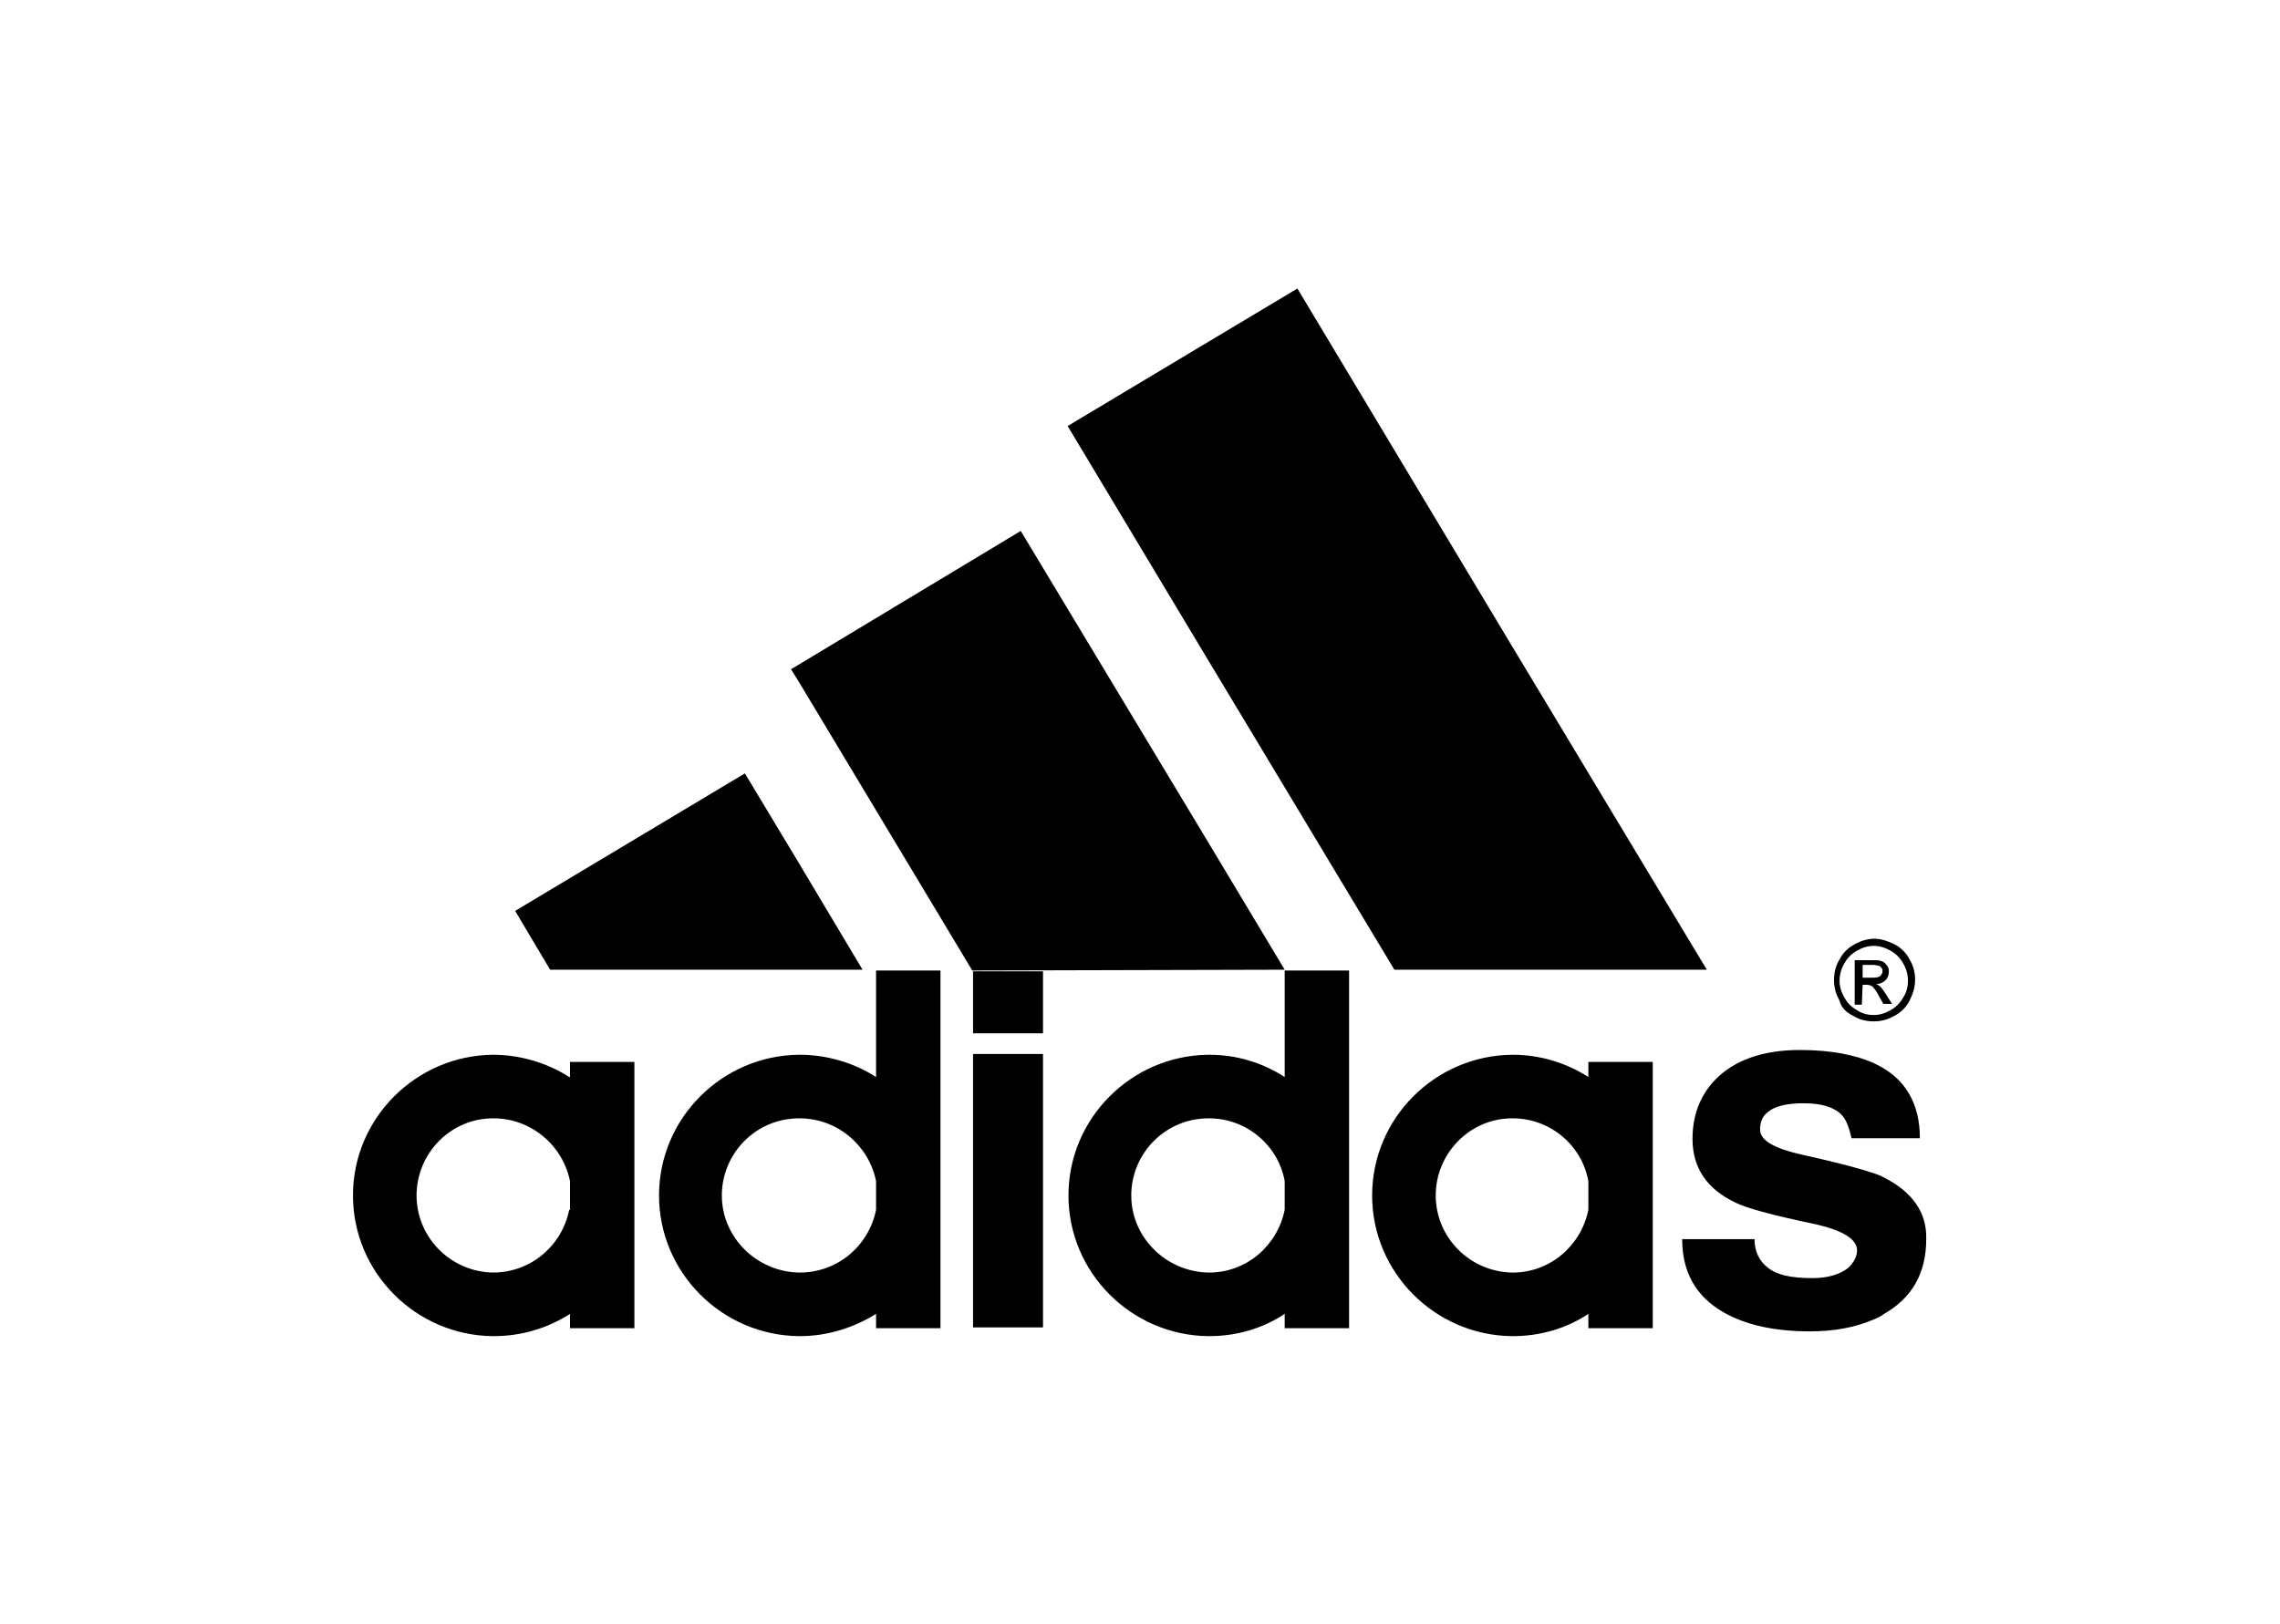
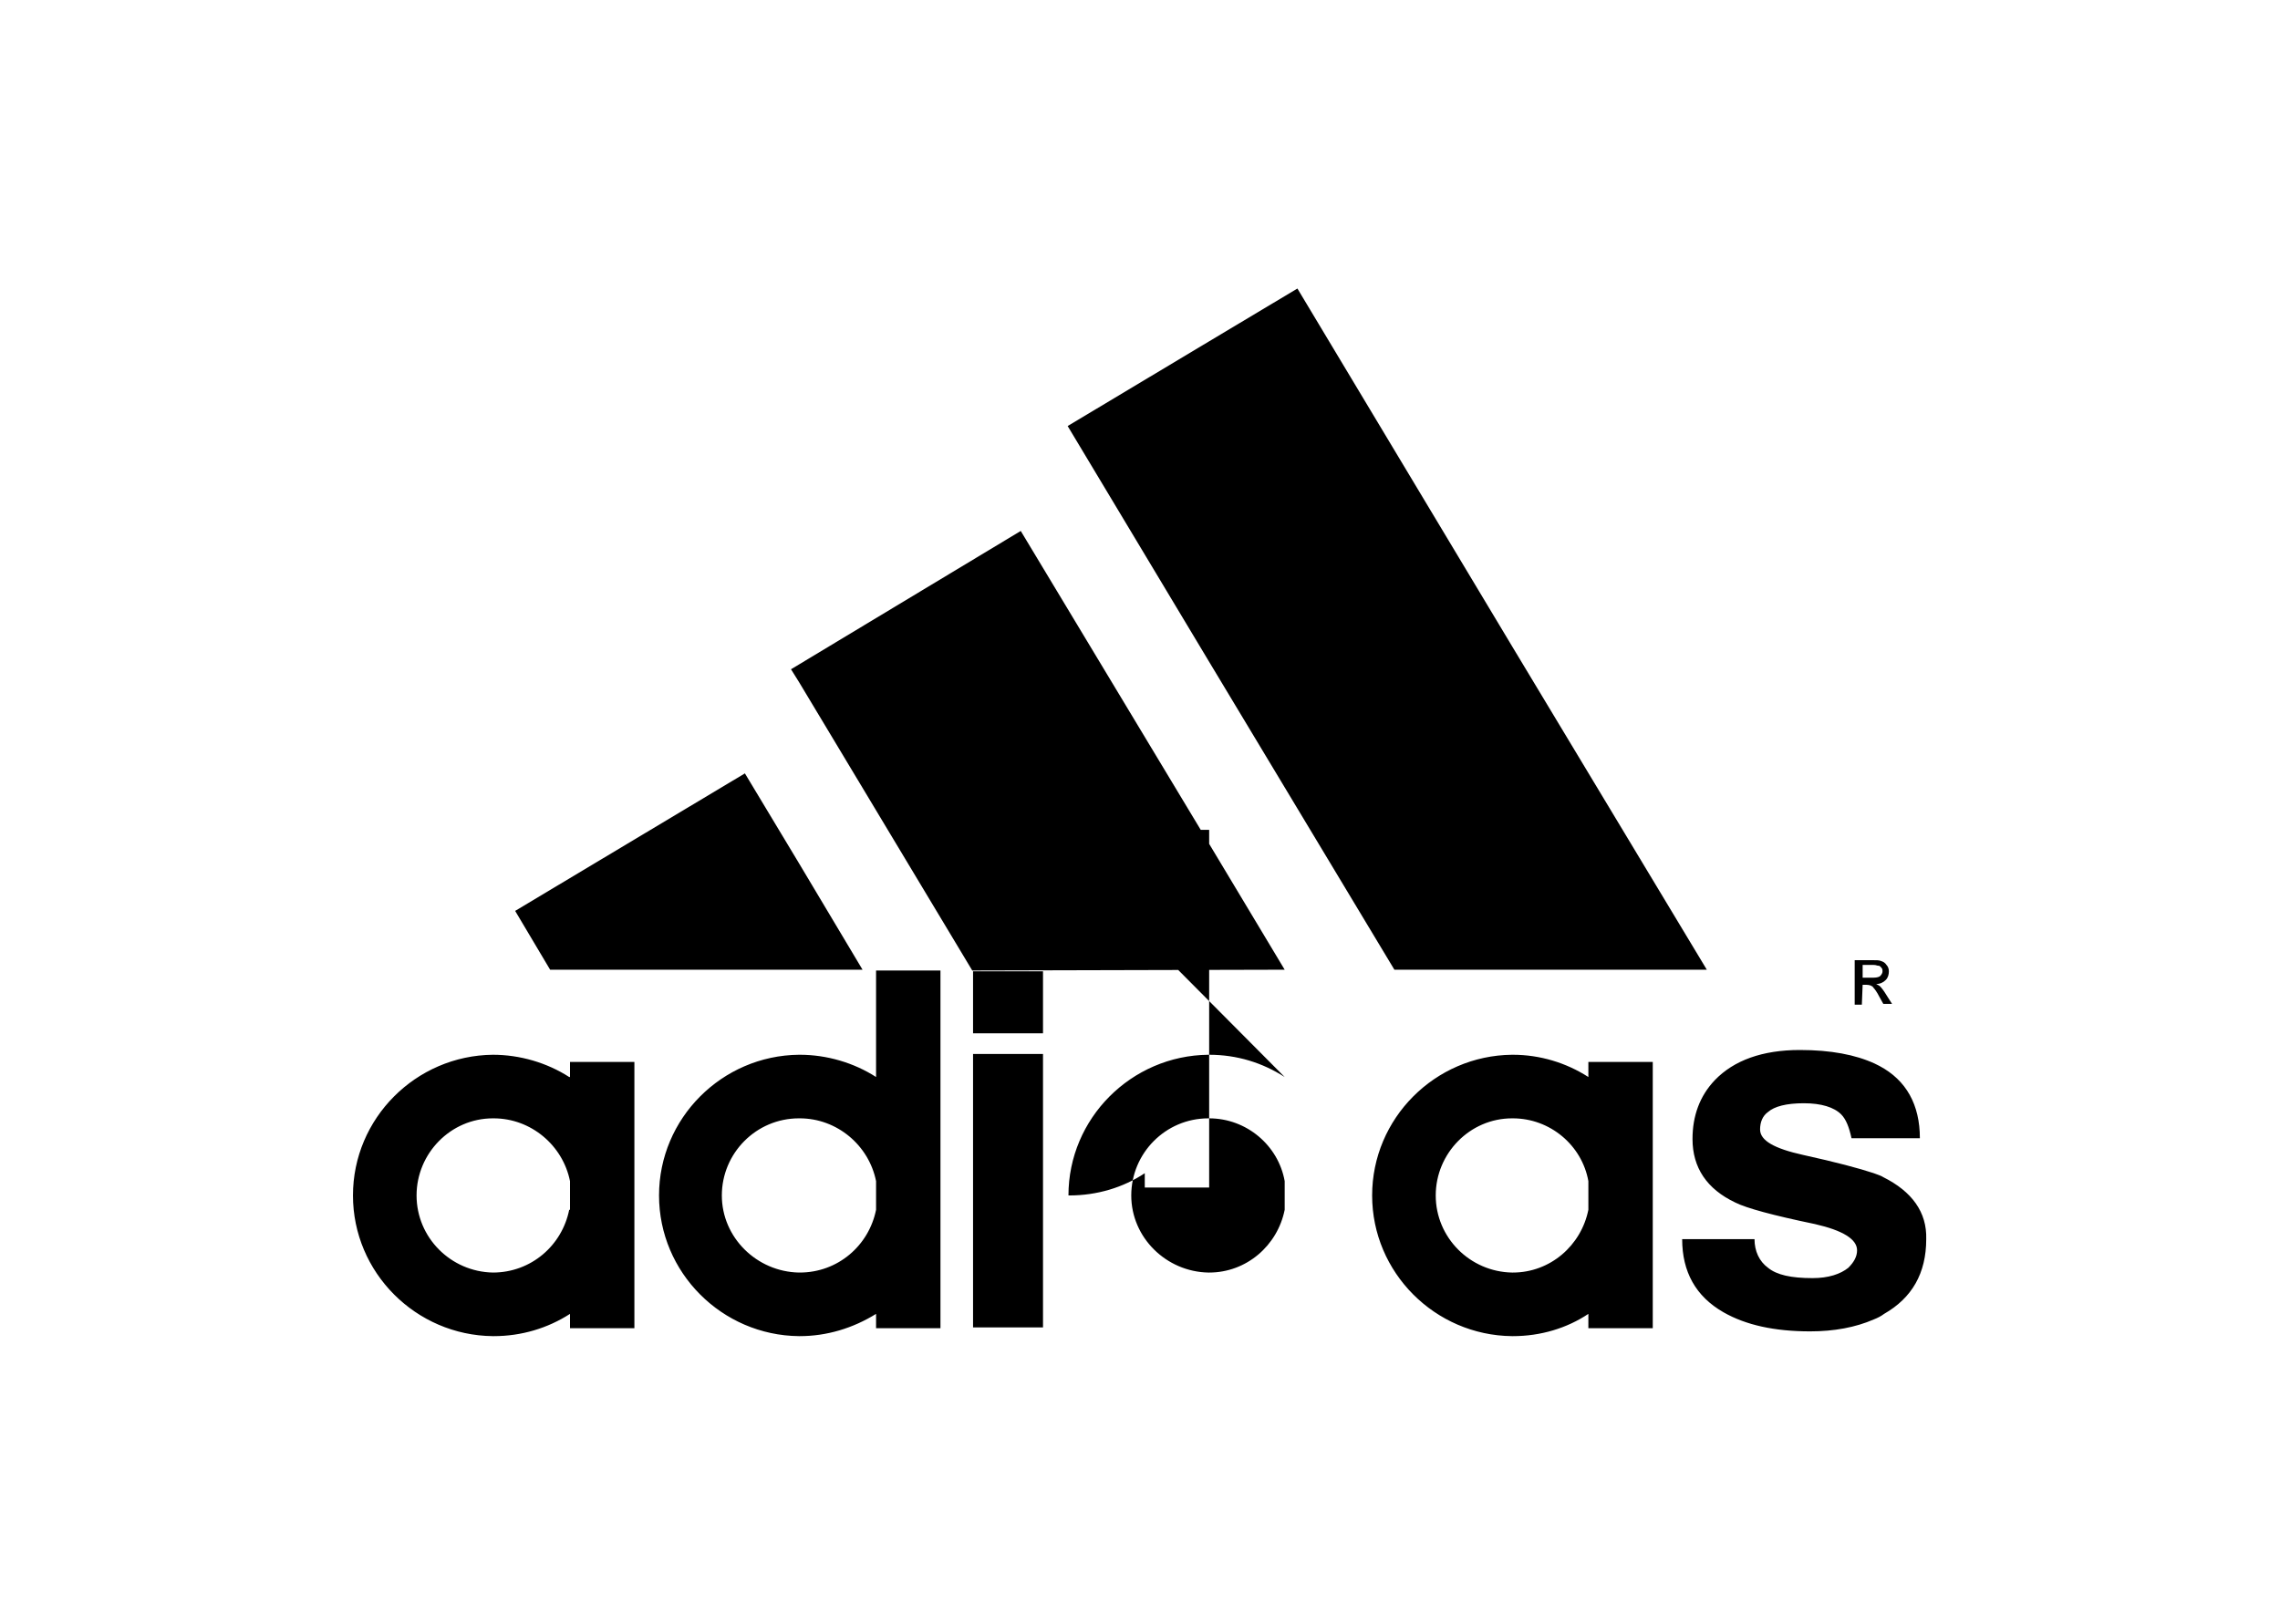
<svg xmlns="http://www.w3.org/2000/svg" enable-background="new 0 0 286.8 204.3" version="1.1" viewBox="0 0 286.8 204.3" xml:space="preserve">
  <style type="text/css">
	.st0{fill-rule:evenodd;clip-rule:evenodd;fill:#512972;}
	.st1{fill-rule:evenodd;clip-rule:evenodd;fill:#CF1F36;}
	.st2{fill:#273B75;}
	.st3{fill:#FFFFFF;}
	.st4{fill:#003263;}
	.st5{fill:#E11F26;}
	.st6{fill:none;}
	.st7{fill:#016DD0;}
	.st8{fill:#027BD6;}
	.st9{fill:#D0F1F6;}
	.st10{fill:#3B74CD;}
	.st11{fill:#D8FBFD;}
	.st12{fill:#3EBEF3;}
	.st13{fill:#7FB6E5;}
	.st14{fill:#9CC0DF;}
	.st15{fill:#78C6E3;}
	.st16{fill:#DCEAF6;}
	.st17{fill:#20338E;}
	.st18{fill:#0178D5;}
	.st19{fill:#DFE2EF;}
	.st20{fill:#0068CE;}
	.st21{fill:#01A5EC;}
	.st22{fill:#00A2EA;}
	.st23{fill:#009BE6;}
	.st24{fill:#0184DB;}
	.st25{fill:#F9FCFD;}
	.st26{fill:#017BD8;}
	.st27{fill:#0089DE;}
	.st28{fill:#0194E3;}
	.st29{fill:#0090E2;}
	.st30{fill:#00A1E9;}
	.st31{fill:#008DE0;}
	.st32{fill:#017FD9;}
	.st33{fill:#F8FAFC;}
	.st34{fill:#F5FAFB;}
	.st35{fill:#E1E3EE;}
	.st36{fill:#E1E3EF;}
	.st37{fill:#EEF9FC;}
	.st38{fill:#2785CC;}
	.st39{fill:#151E5E;}
	.st40{fill:#2F9BD7;}
	.st41{fill:#197ACA;}
	.st42{fill:#2F82C8;}
	.st43{fill:#428EBD;}
	.st44{fill:#A0D5EB;}
	.st45{fill:#4485CD;}
	.st46{fill:#B5D5EF;}
	.st47{fill:#5290C2;}
	.st48{fill:#0048BE;}
	.st49{fill:#0056C5;}
	.st50{fill:#0052C0;}
	.st51{fill:#0553C2;}
	.st52{fill:#E4F4F8;}
	.st53{fill:#2062B5;}
	.st54{fill:#A9E0F2;}
	.st55{fill:#ABDCF0;}
	.st56{fill:#1C4670;}
	.st57{fill:#004FBE;}
	.st58{fill:#0177D4;}
	.st59{fill:#009FE8;}
	.st60{fill:#0182DB;}
	.st61{fill:#0095E3;}
	.st62{fill:#0189DD;}
	.st63{fill:#0191E1;}
	.st64{fill:#017CD8;}
	.st65{fill:#018DDF;}
	.st66{fill:#1D7FD0;}
	.st67{fill:#D9F0F6;}
	.st68{fill:#3586C6;}
	.st69{fill:#6B9ED7;}
	.st70{fill:#9AC0E4;}
	.st71{fill:#95CBE4;}
	.st72{fill:#67AEDA;}
	.st73{fill:#AAD4E8;}
	.st74{fill:#5A93CA;}
	.st75{fill:#0085DC;}
	.st76{fill:#0174D2;}
	.st77{fill:#0357C4;}
	.st78{fill:#0568CB;}
	.st79{fill:#045FC9;}
	.st80{fill:#E7F8F8;}
	.st81{fill:#DEF6F9;}
	.st82{fill:#E5F8F8;}
	.st83{fill:#175CBB;}
	.st84{fill:#D5F2F9;}
	.st85{fill:#95CFF0;}
	.st86{fill:#0075D4;}
	.st87{fill:#004BBD;}
	.st88{fill:#0071D1;}
	.st89{fill:#0071D2;}
	.st90{fill:#0063CB;}
	.st91{fill:#183995;}
	.st92{fill:#222973;}
	.st93{fill:#0084DB;}
	.st94{fill:#007DD7;}
	.st95{fill:#008EE1;}
	.st96{fill:#1F338F;}
	.st97{fill:#006CCF;}
	.st98{fill:#F9FBFC;}
	.st99{fill:#214BA0;}
	.st100{fill:#006DD0;}
	.st101{fill:#0A49A7;}
	.st102{fill:#00C1FB;}
	.st103{fill:#00B9F7;}
	.st104{fill:#00BDF7;}
	.st105{fill:#01B4F6;}
	.st106{fill:#01A2EA;}
	.st107{fill:#01A9EE;}
	.st108{fill:#019BE7;}
	.st109{fill:#01ADF1;}
	.st110{fill:#01B1F3;}
	.st111{fill:#0078D6;}
	.st112{fill:#0073D3;}
	.st113{fill:#1F348F;}
	.st114{fill:#0077D5;}
	.st115{fill:#1775AC;}
	.st116{fill:#9EE5F3;}
	.st117{fill:#0176D4;}
	.st118{fill:#1F60A6;}
	.st119{fill:#8CDEF1;}
	.st120{fill:#99E1F2;}
	.st121{fill:#004CC0;}
	.st122{fill:#007ED7;}
	.st123{fill:#0065CA;}
	.st124{fill:#005FC7;}
	.st125{fill:#007BD5;}
	.st126{fill:#0075D2;}
	.st127{fill:#0068CC;}
	.st128{fill:#006CCE;}
	.st129{fill:#0072D2;}
	.st130{fill:#005BC4;}
	.st131{fill:#0078D5;}
	.st132{fill:#017AD5;}
	.st133{fill:#016ACD;}
	.st134{fill:#0061C8;}
	.st135{fill:#0171D0;}
	.st136{fill:#0176D3;}
	.st137{fill:#0070CE;}
	.st138{fill:#0164CB;}
	.st139{fill:#015EC7;}
	.st140{fill:#0154C4;}
	.st141{fill:#005AC4;}
	.st142{fill:#0051C1;}
	.st143{fill:#0062CB;}
	.st144{fill:#20338F;}
	.st145{fill:#015BC6;}
	.st146{fill:#005DC8;}
	.st147{fill:#004FC2;}
	.st148{fill:#F8FBFC;}
	.st149{fill:#1042A4;}
	.st150{fill:#00A3EB;}
	.st151{fill:#019CE8;}
	.st152{fill:#008FE1;}
	.st153{fill:#008ADF;}
	.st154{fill:#0094E2;}
	.st155{fill:#0097E5;}
	.st156{fill:#00C6FE;}
	.st157{fill:#02CAFE;}
	.st158{fill:#0DCBFF;}
	.st159{fill:#0ACAFE;}
	.st160{fill:#00B3F5;}
	.st161{fill:#00AFF2;}
	.st162{fill:#01C8FE;}
	.st163{fill:#00C5FD;}
	.st164{fill:#00BAF7;}
	.st165{fill:#01C0FA;}
	.st166{fill:#00AAEF;}
	.st167{fill:#0070D2;}
	.st168{fill:#0147BC;}
	.st169{fill:#0142B9;}
	.st170{fill:#0154BF;}
	.st171{fill:#0069CE;}
	.st172{fill:#005FC9;}
	.st173{fill:#0A53B7;}
	.st174{fill:#006BCF;}
	.st175{fill:#E1F5F8;}
	.st176{fill:#E7F4F9;}
	.st177{fill:#9AD8ED;}
	.st178{fill:#005CC7;}
	.st179{fill:#0055C4;}
	.st180{fill:#0050C2;}
	.st181{fill:#024BC0;}
	.st182{fill:#0A4DAE;}
	.st183{fill:#D9F1F9;}
	.st184{fill:#113EA4;}
	.st185{fill:#006ACE;}
	.st186{fill:#006FD0;}
	.st187{fill:#F6F9FB;}
	.st188{fill:#E8F9FA;}
	.st189{fill:#DFE3F0;}
	.st190{fill:#0094E3;}
	.st191{fill:#007BD8;}
	.st192{fill:#0080D9;}
	.st193{fill:#0081DB;}
	.st194{fill:#008DDF;}
	.st195{fill:#10429D;}
	.st196{fill:#0851AF;}
	.st197{fill:#004EC2;}
	.st198{fill:#0052C2;}
	.st199{fill:#004BC0;}
	.st200{fill:#F3F8FB;}
	.st201{fill:#223E99;}
	.st202{fill:#004BBF;}
	.st203{fill:#0066CD;}
	.st204{fill:#0061CA;}
	.st205{fill:#F6FBFD;}
	.st206{fill:#F9FAFD;}
	.st207{fill:#0F43A0;}
	.st208{fill:#0749B4;}
	.st209{fill:#0D48A8;}
	.st210{fill:#0F3EA7;}
	.st211{fill:#0B46AD;}
	.st212{fill:#0C3EA7;}
	.st213{fill:#DFE3EF;}
	.st214{fill:#02CCFE;}
	.st215{fill:#0088DD;}
	.st216{fill:#0084DC;}
	.st217{fill:#008BDF;}
	.st218{fill:#006ACF;}
	.st219{fill:#D4F8FC;}
	.st220{fill:#E4F7FB;}
	.st221{fill:#E6F9F9;}
	.st222{fill:#A6E8F7;}
	.st223{fill:#005CC8;}
	.st224{fill:#F8FAFD;}
	.st225{fill:#E0F6F8;}
	.st226{fill:#A2DBF1;}
	.st227{fill:#175C93;}
	.st228{fill:#F9FBFD;}
	.st229{fill:#F7F9FB;}
	.st230{fill:#CEF3F8;}
	.st231{fill:#9CDBF2;}
	.st232{fill:#074BA0;}
	.st233{fill:#0F66B1;}
	.st234{fill:#2F54A4;}
	.st235{fill:#20348F;}
	.st236{fill:#154DB6;}
	.st237{fill:#173897;}
	.st238{fill:#133A9E;}
	.st239{fill:#0D3FAA;}
	.st240{fill:#1A3698;}
	.st241{fill:#0E3EA6;}
	.st242{fill:#173799;}
	.st243{fill:#103CA3;}
	.st244{fill:#0F3DA7;}
	.st245{fill:#0F3DA2;}
	.st246{fill:#123DA7;}
	.st247{fill:#223684;}
	.st248{fill:#0D3EA8;}
	.st249{fill:#0C40AD;}
	.st250{fill:#103BA3;}
	.st251{fill:#0E3EA9;}
	.st252{fill:#0D41AD;}
	.st253{fill:#123AA1;}
	.st254{fill:#103BA0;}
	.st255{fill:#143AA3;}
	.st256{fill:#123AA2;}
	.st257{fill:#0D3DA5;}
	.st258{fill:#103DA6;}
	.st259{fill:#0D41A9;}
	.st260{fill:#334BA3;}
	.st261{fill:#103AA0;}
	.st262{fill:#0E3DA6;}
	.st263{fill:#113DA4;}
	.st264{fill:#17429A;}
	.st265{fill:#1257B5;}
	.st266{fill:#114188;}
	.st267{fill:#065FC8;}
	.st268{fill:#E7E7F0;}
	.st269{fill:#EBE6F2;}
	.st270{fill:#EAE9F0;}
	.st271{fill:#9DE0F3;}
	.st272{fill:#ACEBF5;}
	.st273{fill:#0051C2;}
	.st274{fill:#0156C5;}
	.st275{fill:#025BC8;}
	.st276{fill:#103DA4;}
	.st277{fill:#442A6F;}
	.st278{fill:#192869;}
	.st279{fill:#044DBF;}
	.st280{fill:#0F3DA4;}
	.st281{fill:#103DA2;}
	.st282{fill:#0742AF;}
	.st283{fill:#0F3CA4;}
	.st284{fill:#133B9F;}
	.st285{fill:#103CA5;}
	.st286{fill:#113AA6;}
	.st287{fill:#133BA0;}
	.st288{fill:#0D3DA6;}
	.st289{fill:#94D0ED;}
	.st290{fill:#2F2B72;}
	.st291{fill:#015AC7;}
	.st292{fill:#005CC9;}
	.st293{fill:#004ABF;}
	.st294{fill:#F3FAFA;}
	.st295{fill:#9CD1E7;}
	.st296{fill:#462547;}
	.st297{fill:#10409F;}
	.st298{fill:#E9F8F6;}
	.st299{fill:#DCF4F9;}
	.st300{fill:#EAE9F3;}
	.st301{fill:#0E3CA6;}
	.st302{fill:#0D3C9E;}
	.st303{fill:#32276C;}
	.st304{fill:#302068;}
	.st305{fill:#014CC0;}
	.st306{fill:#1859B8;}
	.st307{fill:#F3F9FB;}
	.st308{fill:#143A9F;}
	.st309{fill:#0F40A4;}
	.st310{fill:#103DA0;}
	.st311{fill:#133C9F;}
	.st312{fill:#0D3CA6;}
	.st313{fill:#1443A3;}
	.st314{fill:#0E3EA7;}
	.st315{fill:#113BA2;}
	.st316{fill:#0F3DA3;}
	.st317{fill:#A2CDE5;}
	.st318{fill:#1D3072;}
	.st319{fill:#0E65C6;}
	.st320{fill:url(#SVGID_1_);}
	.st321{fill:#B0B2B4;}
	.st322{fill:#2B5692;}
	.st323{fill:#003B4D;}
	.st324{fill:#003DA6;}
	.st325{fill:#007DC2;}
	.st326{fill:#00A9E5;}
	.st327{fill:#00B0E7;}
	.st328{fill:#46BAEA;}
	.st329{fill:#002F87;}
	.st330{fill:#1E75BB;}
	.st331{fill:#0C9CD8;}
	.st332{fill:#5EB3E4;}
	.st333{fill:#97CAEB;}
	.st334{fill:#B8D8EB;}
	.st335{fill:#0375C8;}
	.st336{fill-rule:evenodd;clip-rule:evenodd;fill:#005A9B;}
	.st337{fill-rule:evenodd;clip-rule:evenodd;fill:#FFCA05;}
	.st338{fill-rule:evenodd;clip-rule:evenodd;fill:#0094D9;}
	.st339{fill-rule:evenodd;clip-rule:evenodd;fill:#EA0029;}
	.st340{fill-rule:evenodd;clip-rule:evenodd;fill:#003C91;}
	.st341{fill:#D7282F;}
	.st342{fill:#EE2C42;}
	.st343{fill-rule:evenodd;clip-rule:evenodd;fill:#EC1C24;}
	.st344{fill-rule:evenodd;clip-rule:evenodd;fill:#FFFFFF;}
	.st345{fill:#231F20;}
	.st346{fill:#EE3524;}
	.st347{fill:#E3418B;}
	.st348{fill-rule:evenodd;clip-rule:evenodd;fill:#E3418B;}
	.st349{fill:#FFC940;}
	.st350{fill:#EC1A3B;}
	.st351{fill:#FD6250;}
	.st352{fill:#106E33;}
	.st353{opacity:0.99;fill:#FFFFFF;enable-background:new    ;}
</style>
-   <path d="m233.1 127.8c0.8 0.5 1.7 0.7 2.6 0.7s1.7-0.2 2.6-0.7c0.8-0.4 1.5-1.1 1.9-1.9s0.7-1.7 0.7-2.6-0.2-1.8-0.7-2.6c-0.4-0.8-1.1-1.5-1.9-1.9s-1.7-0.7-2.5-0.7c-0.9 0-1.8 0.3-2.5 0.7-0.8 0.4-1.5 1.1-1.9 1.9-0.5 0.8-0.7 1.7-0.7 2.6s0.2 1.7 0.7 2.6c0.2 0.9 0.9 1.5 1.7 1.9zm-1.1-6.6c0.4-0.7 0.9-1.2 1.6-1.6s1.4-0.6 2.1-0.6 1.4 0.2 2.1 0.6 1.2 0.9 1.6 1.6 0.6 1.4 0.6 2.2-0.2 1.5-0.6 2.1c-0.4 0.7-0.9 1.2-1.6 1.6s-1.4 0.6-2.1 0.6c-0.8 0-1.5-0.2-2.1-0.6-0.7-0.4-1.2-0.9-1.6-1.6s-0.6-1.4-0.6-2.1c0-0.8 0.2-1.5 0.6-2.2z" />
-   <path d="m234.3 123.9h0.5c0.3 0 0.6 0.1 0.7 0.2 0.1 0 0.1 0.1 0.1 0.1 0.2 0.2 0.5 0.6 0.8 1.2l0.5 0.9h1.1l-0.7-1.1c-0.3-0.5-0.6-0.9-0.8-1.1-0.1-0.1-0.3-0.2-0.5-0.3 0.5 0 0.9-0.2 1.2-0.5s0.4-0.7 0.4-1.1c0-0.3-0.1-0.6-0.3-0.8-0.2-0.3-0.4-0.4-0.7-0.5-0.2-0.1-0.6-0.1-1.1-0.1h-0.3-1.9v5.6h0.9l0.1-2.5zm0-2.5h1.4c0.3 0 0.4 0.1 0.6 0.1s0.3 0.2 0.4 0.3 0.1 0.3 0.1 0.4c0 0.2-0.1 0.4-0.3 0.6-0.1 0.1-0.4 0.2-0.8 0.2h-1.4v-1.6zm-133.8 0.6h8l-8-13.4-6.8-11.3-28.9 17.3 4.4 7.4h31.3zm74.9 0h39.3l-24.5-40.7-27-45-11.2 6.7-17.7 10.6 17.7 29.5 23.4 38.9zm-13.8 13.5c-2.8-1.8-6-2.8-9.5-2.8h-0.1c-9.7 0.1-17.6 8-17.6 17.7s7.9 17.6 17.6 17.7h0.1c3.5 0 6.8-1 9.5-2.8v1.8h8.1v-45h-8.1v13.4zm0 16.7c-0.9 4.5-4.8 7.9-9.5 7.9h-0.1c-5.3-0.1-9.7-4.4-9.7-9.7s4.3-9.7 9.7-9.7h0.1c4.7 0 8.7 3.4 9.5 7.9v3.6zm38.2-16.7c-2.8-1.8-6.1-2.8-9.5-2.8h-0.1c-9.7 0.1-17.6 8-17.6 17.7s7.9 17.6 17.6 17.7h0.1c3.5 0 6.8-1 9.5-2.8v1.8h8.1v-33.5h-8.1v1.9zm0 16.7c-0.9 4.5-4.8 7.9-9.5 7.9h-0.1c-5.3-0.1-9.6-4.4-9.6-9.7s4.3-9.7 9.6-9.7h0.1c4.7 0 8.7 3.4 9.5 7.9v3.6zm37.1-4.1c-0.3-0.2-0.7-0.3-1.2-0.5-1.8-0.6-4.8-1.4-8.9-2.3-3.6-0.8-5.4-1.8-5.4-3.2 0-0.9 0.3-1.7 1-2.2 0.8-0.7 2.3-1.1 4.5-1.1s3.8 0.5 4.7 1.4c0.6 0.6 1 1.6 1.3 3h8.6c0-4.2-1.7-7.3-5.1-9.1l-0.6-0.3c-2.4-1.1-5.5-1.7-9.4-1.7-4.7 0-8.3 1.3-10.7 3.8-1.9 2-2.8 4.5-2.8 7.4 0 3.6 1.8 6.3 5.4 8 1.4 0.7 4.7 1.6 10 2.7 3.5 0.8 5.3 1.9 5.3 3.3 0 0.8-0.4 1.5-1.1 2.2-1 0.8-2.5 1.3-4.5 1.3-2.7 0-4.5-0.4-5.6-1.3-1.1-0.8-1.7-2.1-1.7-3.6h-9.1c0 4.1 1.7 7.2 5.2 9.2 2.8 1.6 6.4 2.4 10.9 2.4 3 0 5.7-0.5 8-1.5 0.5-0.2 0.9-0.4 1.3-0.7 3.5-2 5.3-5.1 5.3-9.4 0.1-3.4-1.8-6-5.4-7.8zm-165.3-12.6c-2.8-1.8-6.2-2.8-9.6-2.8-9.7 0.1-17.6 8-17.6 17.7s7.9 17.6 17.6 17.7h0.1c3.5 0 6.8-1 9.6-2.8v1.8h8.1v-33.5h-8.1v1.9h-0.1zm0 16.7c-0.9 4.5-4.8 7.9-9.6 7.9-5.3-0.1-9.6-4.4-9.6-9.7s4.3-9.7 9.6-9.7h0.1c4.7 0 8.7 3.4 9.6 7.9v3.6zm50.8-22.2h8.8v-7.8h-8.8v7.8zm0 37h8.8v-34.4h-8.8v34.4zm-12.2-31.5c-2.8-1.8-6.2-2.8-9.6-2.8h-0.1c-9.7 0.1-17.6 8-17.6 17.7s7.9 17.6 17.6 17.7h0.1c3.4 0 6.7-1 9.6-2.8v1.8h8.1v-45h-8.1v13.4zm0 16.7c-0.9 4.5-4.8 7.9-9.6 7.9h-0.1c-5.3-0.1-9.7-4.4-9.7-9.7s4.3-9.7 9.7-9.7h0.1c4.7 0 8.7 3.4 9.6 7.9v3.6zm51.4-30.2l-9.6-16-23.6-39.2-27.9 16.8-1 0.6 1 1.6 21.8 36.3 39.3-0.1z" />
+   <path d="m234.3 123.9h0.5c0.3 0 0.6 0.1 0.7 0.2 0.1 0 0.1 0.1 0.1 0.1 0.2 0.2 0.5 0.6 0.8 1.2l0.5 0.9h1.1l-0.7-1.1c-0.3-0.5-0.6-0.9-0.8-1.1-0.1-0.1-0.3-0.2-0.5-0.3 0.5 0 0.9-0.2 1.2-0.5s0.4-0.7 0.4-1.1c0-0.3-0.1-0.6-0.3-0.8-0.2-0.3-0.4-0.4-0.7-0.5-0.2-0.1-0.6-0.1-1.1-0.1h-0.3-1.9v5.6h0.9l0.1-2.5zm0-2.5h1.4c0.3 0 0.4 0.1 0.6 0.1s0.3 0.2 0.4 0.3 0.1 0.3 0.1 0.4c0 0.2-0.1 0.4-0.3 0.6-0.1 0.1-0.4 0.2-0.8 0.2h-1.4v-1.6zm-133.8 0.6h8l-8-13.4-6.8-11.3-28.9 17.3 4.4 7.4h31.3zm74.9 0h39.3l-24.5-40.7-27-45-11.2 6.7-17.7 10.6 17.7 29.5 23.4 38.9zm-13.8 13.5c-2.8-1.8-6-2.8-9.5-2.8h-0.1c-9.7 0.1-17.6 8-17.6 17.7h0.1c3.5 0 6.8-1 9.5-2.8v1.8h8.1v-45h-8.1v13.4zm0 16.7c-0.9 4.5-4.8 7.9-9.5 7.9h-0.1c-5.3-0.1-9.7-4.4-9.7-9.7s4.3-9.7 9.7-9.7h0.1c4.7 0 8.7 3.4 9.5 7.9v3.6zm38.2-16.7c-2.8-1.8-6.1-2.8-9.5-2.8h-0.1c-9.7 0.1-17.6 8-17.6 17.7s7.9 17.6 17.6 17.7h0.1c3.5 0 6.8-1 9.5-2.8v1.8h8.1v-33.5h-8.1v1.9zm0 16.7c-0.9 4.5-4.8 7.9-9.5 7.9h-0.1c-5.3-0.1-9.6-4.4-9.6-9.7s4.3-9.7 9.6-9.7h0.1c4.7 0 8.7 3.4 9.5 7.9v3.6zm37.1-4.1c-0.3-0.2-0.7-0.3-1.2-0.5-1.8-0.6-4.8-1.4-8.9-2.3-3.6-0.8-5.4-1.8-5.4-3.2 0-0.9 0.3-1.7 1-2.2 0.8-0.7 2.3-1.1 4.5-1.1s3.8 0.5 4.7 1.4c0.6 0.6 1 1.6 1.3 3h8.6c0-4.2-1.7-7.3-5.1-9.1l-0.6-0.3c-2.4-1.1-5.5-1.7-9.4-1.7-4.7 0-8.3 1.3-10.7 3.8-1.9 2-2.8 4.5-2.8 7.4 0 3.6 1.8 6.3 5.4 8 1.4 0.7 4.7 1.6 10 2.7 3.5 0.8 5.3 1.9 5.3 3.3 0 0.8-0.4 1.5-1.1 2.2-1 0.8-2.5 1.3-4.5 1.3-2.7 0-4.5-0.4-5.6-1.3-1.1-0.8-1.7-2.1-1.7-3.6h-9.1c0 4.1 1.7 7.2 5.2 9.2 2.8 1.6 6.4 2.4 10.9 2.4 3 0 5.7-0.5 8-1.5 0.5-0.2 0.9-0.4 1.3-0.7 3.5-2 5.3-5.1 5.3-9.4 0.1-3.4-1.8-6-5.4-7.8zm-165.3-12.6c-2.8-1.8-6.2-2.8-9.6-2.8-9.7 0.1-17.6 8-17.6 17.7s7.9 17.6 17.6 17.7h0.1c3.5 0 6.8-1 9.6-2.8v1.8h8.1v-33.5h-8.1v1.9h-0.1zm0 16.7c-0.9 4.5-4.8 7.9-9.6 7.9-5.3-0.1-9.6-4.4-9.6-9.7s4.3-9.7 9.6-9.7h0.1c4.7 0 8.7 3.4 9.6 7.9v3.6zm50.8-22.2h8.8v-7.8h-8.8v7.8zm0 37h8.8v-34.4h-8.8v34.4zm-12.2-31.5c-2.8-1.8-6.2-2.8-9.6-2.8h-0.1c-9.7 0.1-17.6 8-17.6 17.7s7.9 17.6 17.6 17.7h0.1c3.4 0 6.7-1 9.6-2.8v1.8h8.1v-45h-8.1v13.4zm0 16.7c-0.9 4.5-4.8 7.9-9.6 7.9h-0.1c-5.3-0.1-9.7-4.4-9.7-9.7s4.3-9.7 9.7-9.7h0.1c4.7 0 8.7 3.4 9.6 7.9v3.6zm51.4-30.2l-9.6-16-23.6-39.2-27.9 16.8-1 0.6 1 1.6 21.8 36.3 39.3-0.1z" />
</svg>